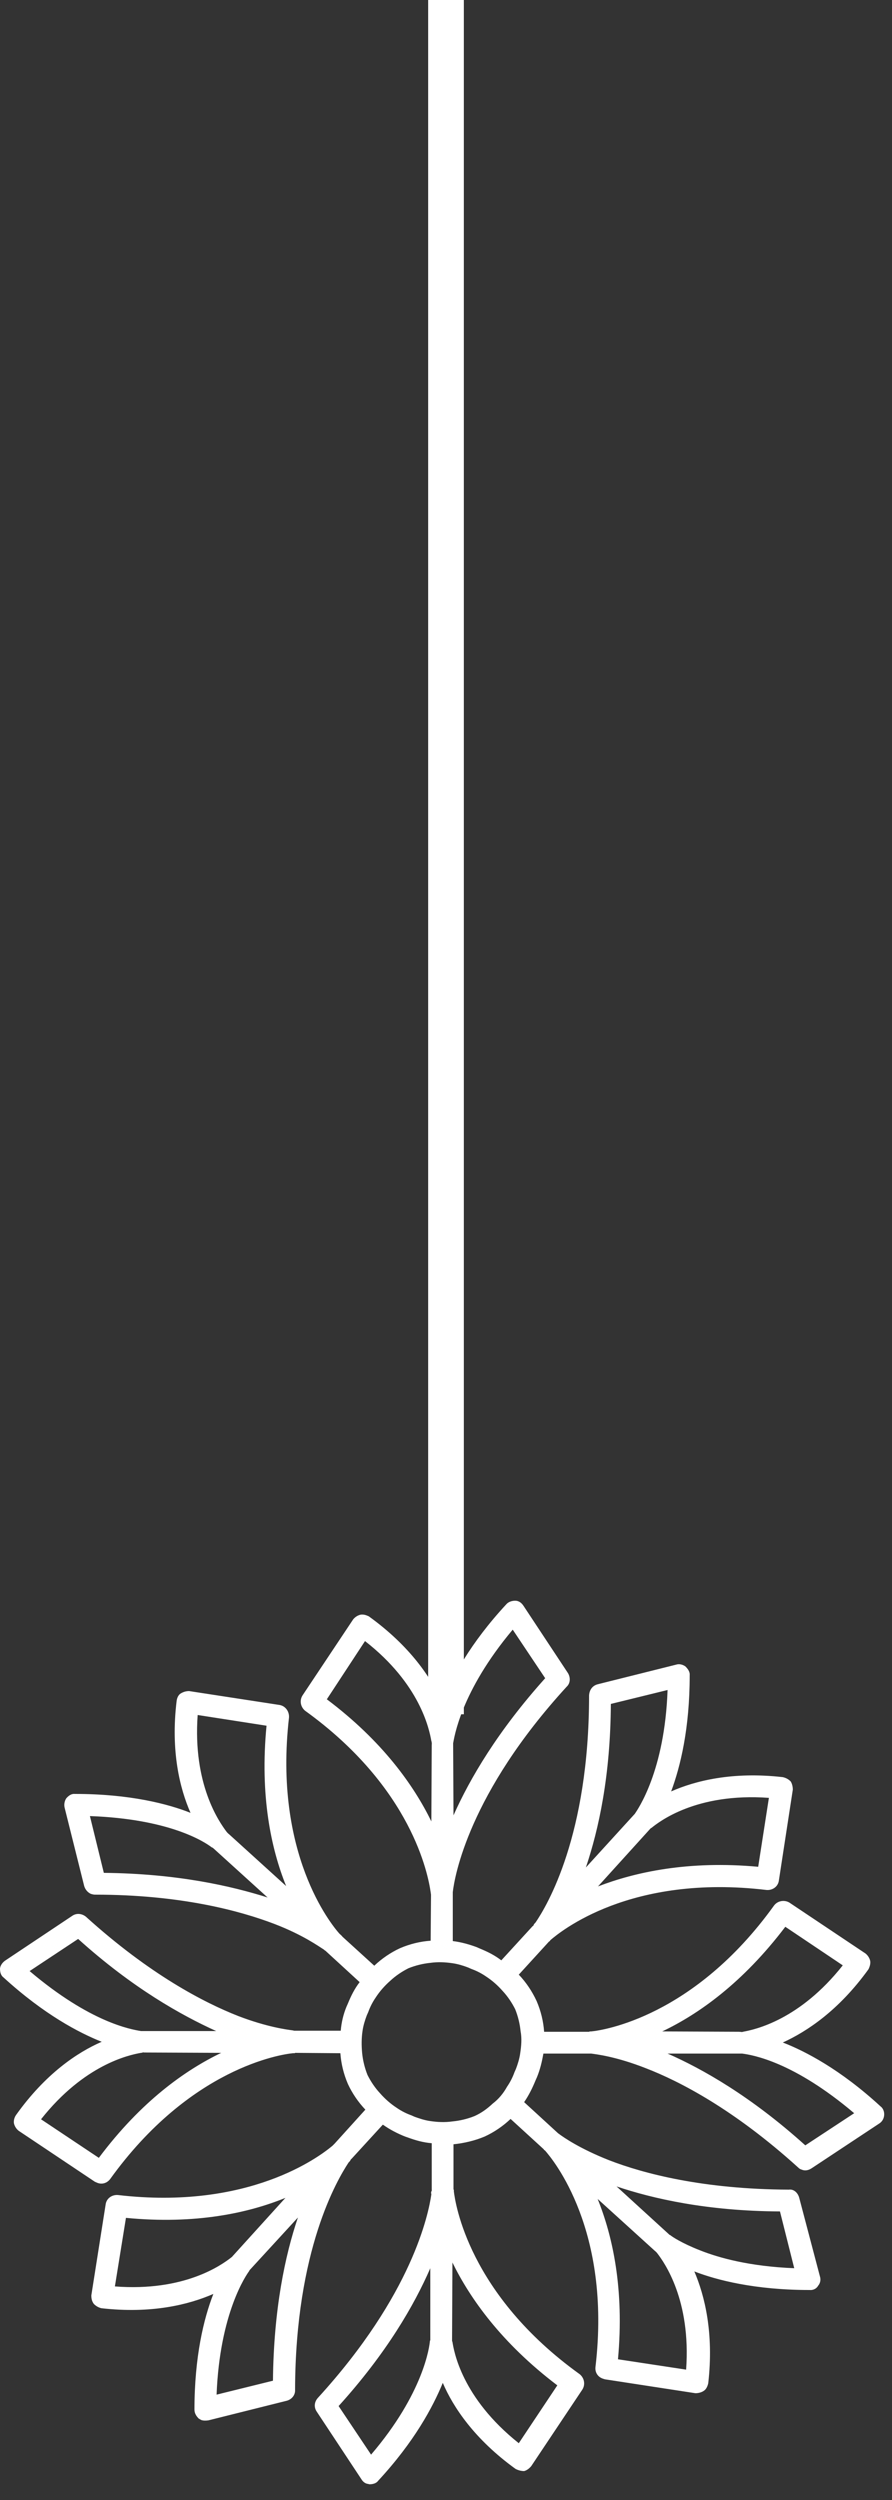
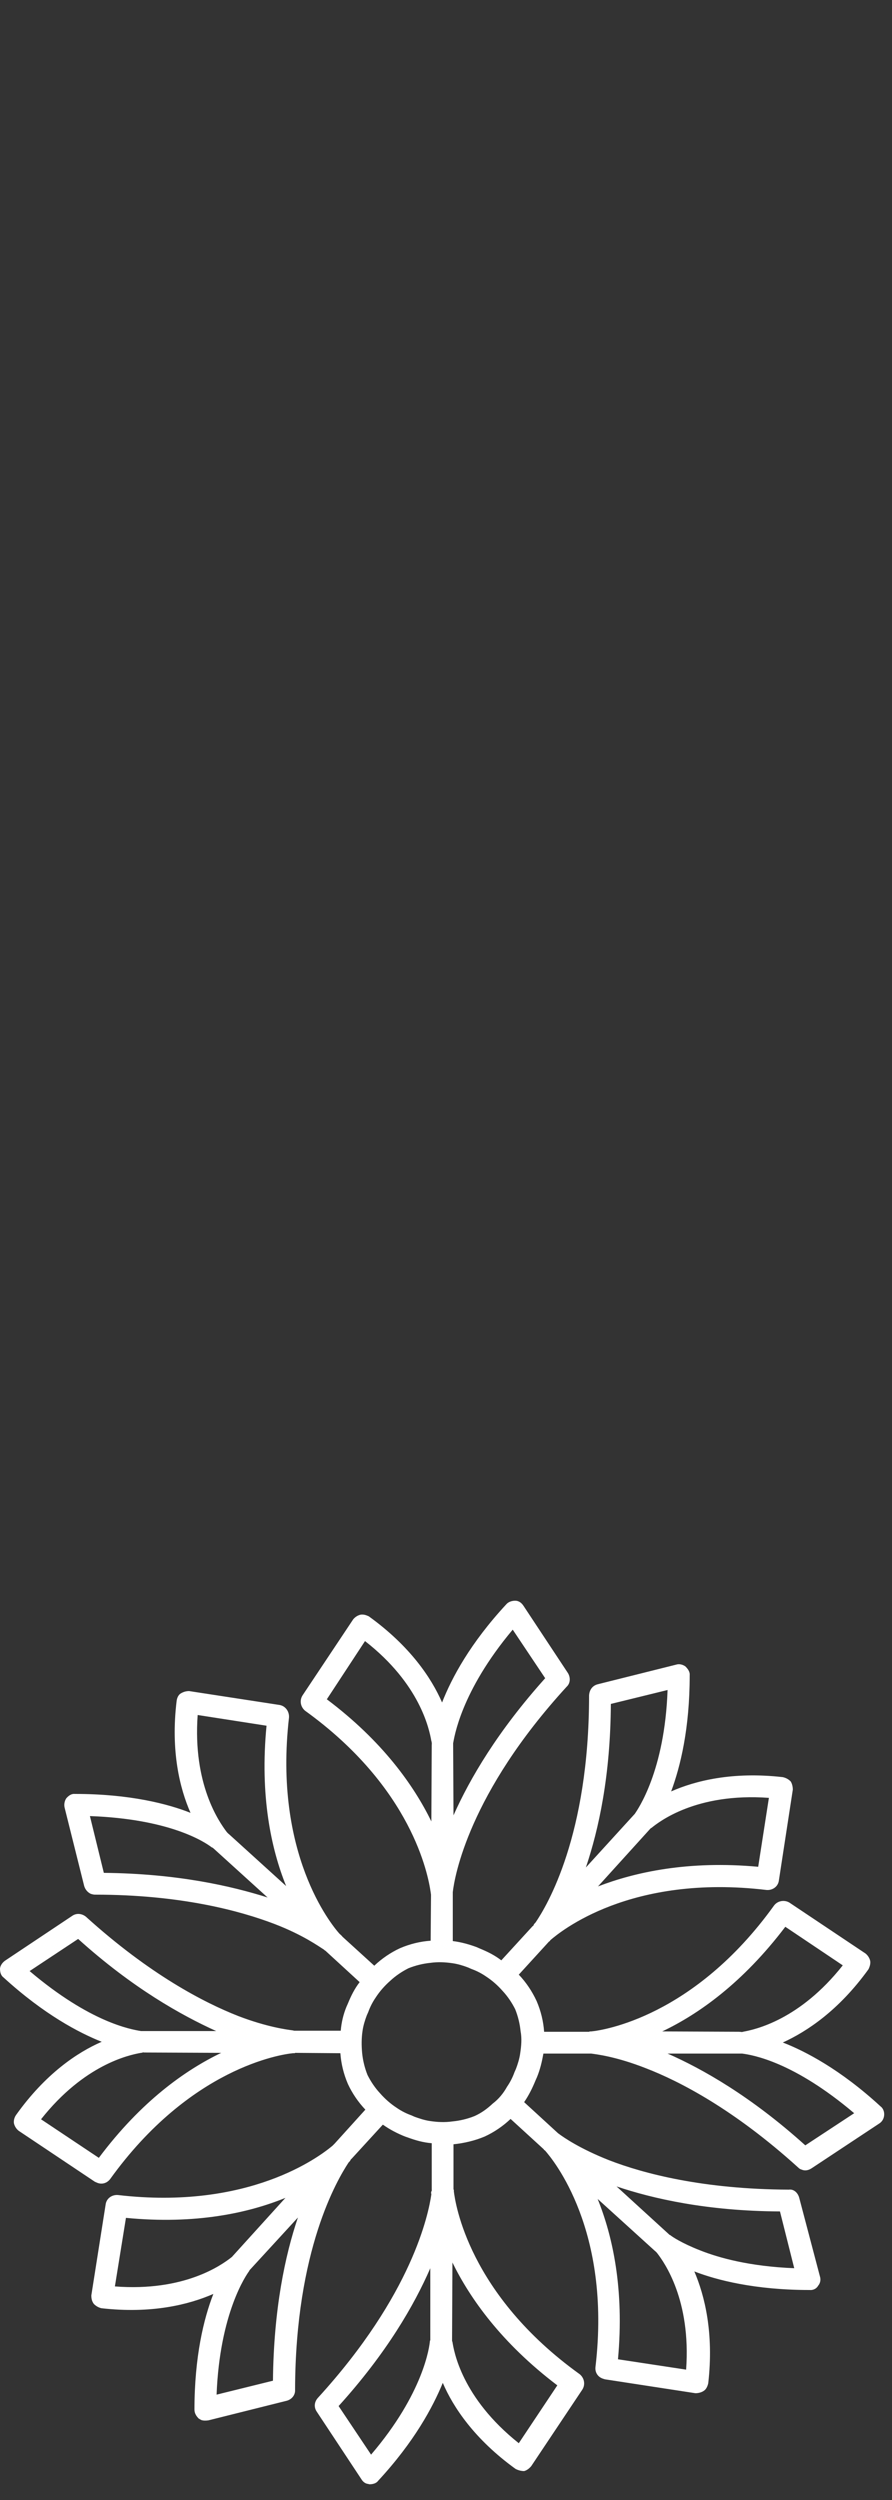
<svg xmlns="http://www.w3.org/2000/svg" width="25" height="70" viewBox="0 0 25 70" fill="none">
  <rect x="0" y="0" width="25" height="70" fill="#333333" stroke="none" />
  <path d="M22.4 61.54C22.36 61.39 22.24 61.29 22.11 61.31C19.7 61.3 18.04 60.86 17.08 60.49C16.24 60.16 15.79 59.84 15.68 59.76C15.66 59.74 15.65 59.74 15.65 59.74L14.69 58.86C14.82 58.67 14.92 58.47 15.01 58.25L15.05 58.16C15.14 57.94 15.19 57.72 15.23 57.5H16.53C16.53 57.5 16.54 57.5 16.57 57.5C16.71 57.52 17.26 57.58 18.1 57.91C19.06 58.28 20.58 59.07 22.37 60.69C22.4 60.72 22.43 60.74 22.47 60.75C22.56 60.79 22.66 60.77 22.75 60.71L24.64 59.46C24.72 59.41 24.77 59.33 24.78 59.23C24.79 59.13 24.75 59.03 24.68 58.98C23.55 57.94 22.56 57.43 21.94 57.19C22.62 56.88 23.51 56.29 24.34 55.14C24.38 55.06 24.4 54.98 24.39 54.91C24.37 54.82 24.32 54.75 24.26 54.7L22.12 53.27C21.98 53.19 21.79 53.22 21.69 53.36C19.45 56.47 16.9 56.85 16.57 56.88C16.54 56.88 16.53 56.88 16.53 56.88L16.51 56.89H15.25C15.23 56.6 15.16 56.31 15.04 56.03C14.91 55.75 14.74 55.5 14.54 55.29L15.39 54.36C15.4 54.36 15.41 54.35 15.41 54.35C15.41 54.35 15.41 54.34 15.43 54.32C15.69 54.1 17.65 52.46 21.49 52.92C21.66 52.93 21.81 52.82 21.83 52.65L22.22 50.11C22.22 50.03 22.2 49.94 22.16 49.88C22.1 49.82 22.03 49.78 21.94 49.76C20.53 49.6 19.49 49.86 18.81 50.16C19.07 49.46 19.33 48.4 19.33 46.91C19.34 46.82 19.29 46.74 19.21 46.66C19.14 46.61 19.04 46.58 18.95 46.61L16.75 47.16C16.6 47.2 16.52 47.32 16.51 47.47C16.51 51.4 15.33 53.36 15.01 53.83C14.99 53.85 14.97 53.87 14.96 53.89C14.95 53.93 14.93 53.93 14.93 53.93L14.05 54.89C13.87 54.75 13.67 54.65 13.45 54.56L13.36 54.52C13.14 54.44 12.93 54.38 12.69 54.35V53.16V53.15V52.98C12.74 52.54 13.14 50.22 15.88 47.23C15.99 47.13 15.99 46.97 15.92 46.85L14.67 44.96C14.61 44.87 14.53 44.82 14.44 44.82C14.35 44.82 14.25 44.85 14.19 44.92C13.18 46.01 12.66 46.98 12.39 47.67C12.09 46.98 11.49 46.09 10.34 45.26C10.26 45.22 10.19 45.2 10.11 45.21C10.02 45.23 9.95 45.28 9.9 45.34L8.48 47.47C8.39 47.61 8.42 47.79 8.55 47.9C11.55 50.06 12 52.5 12.07 52.98C12.08 53.04 12.08 53.06 12.08 53.06L12.07 54.34C11.78 54.36 11.49 54.43 11.21 54.55C10.95 54.67 10.7 54.84 10.49 55.04L9.6 54.23C9.57 54.19 9.54 54.17 9.51 54.14C9.28 53.88 7.66 51.9 8.1 48.09C8.11 47.92 8 47.77 7.84 47.74L5.3 47.35C5.22 47.35 5.14 47.37 5.06 47.42C5 47.46 4.96 47.54 4.95 47.63C4.78 49.03 5.04 50.08 5.34 50.76C4.71 50.51 3.64 50.23 2.1 50.23C2.01 50.22 1.93 50.27 1.86 50.35C1.81 50.42 1.79 50.52 1.81 50.61L2.36 52.81C2.39 52.91 2.46 52.99 2.55 53.03C2.59 53.04 2.62 53.05 2.66 53.05C5.06 53.05 6.72 53.5 7.69 53.87C8.5 54.18 8.95 54.51 9.08 54.59C9.11 54.62 9.12 54.62 9.12 54.62L10.08 55.5C9.94 55.68 9.84 55.88 9.75 56.1L9.71 56.19C9.62 56.41 9.57 56.63 9.55 56.86H8.25C8.25 56.86 8.24 56.86 8.2 56.85C8.05 56.83 7.49 56.76 6.68 56.45C5.71 56.07 4.19 55.28 2.41 53.67C2.3 53.58 2.15 53.56 2.03 53.64L0.14 54.9C0.07 54.95 0.01 55.03 0 55.12C0 55.23 0.03 55.32 0.1 55.37C1.24 56.41 2.22 56.92 2.85 57.17C2.16 57.47 1.27 58.07 0.45 59.22C0.4 59.29 0.38 59.38 0.39 59.45C0.41 59.54 0.46 59.61 0.52 59.66L2.66 61.09L2.73 61.12C2.86 61.17 3 61.13 3.09 61.01C5.33 57.9 7.88 57.52 8.21 57.49C8.24 57.49 8.25 57.49 8.25 57.49C8.26 57.49 8.27 57.48 8.28 57.48L9.54 57.49C9.56 57.78 9.63 58.07 9.75 58.35C9.87 58.61 10.04 58.86 10.24 59.07L9.38 60.02C9.38 60.02 9.36 60.04 9.32 60.08C8.95 60.39 6.97 61.89 3.3 61.46C3.13 61.45 2.98 61.56 2.96 61.73L2.56 64.27C2.56 64.35 2.57 64.43 2.63 64.51C2.69 64.57 2.76 64.61 2.84 64.63C4.25 64.79 5.29 64.53 5.98 64.23C5.71 64.92 5.45 65.99 5.45 67.47C5.45 67.57 5.5 67.65 5.57 67.72C5.59 67.73 5.62 67.75 5.64 67.76C5.7 67.78 5.76 67.78 5.84 67.77L8.04 67.22C8.18 67.18 8.28 67.06 8.27 66.91C8.28 62.99 9.46 61.02 9.77 60.55C9.79 60.53 9.81 60.51 9.82 60.49C9.83 60.46 9.85 60.45 9.85 60.45L10.73 59.49C10.93 59.63 11.14 59.74 11.37 59.83L11.43 59.85C11.65 59.93 11.86 59.99 12.1 60.01V61.31C12.1 61.31 12.11 61.33 12.09 61.36C12.08 61.38 12.08 61.41 12.09 61.44C12.01 61.99 11.56 64.24 8.91 67.14C8.81 67.25 8.79 67.4 8.88 67.53L10.13 69.42C10.16 69.47 10.21 69.52 10.27 69.54C10.3 69.55 10.33 69.55 10.35 69.56C10.46 69.56 10.55 69.53 10.6 69.46C11.61 68.37 12.13 67.4 12.41 66.72C12.7 67.4 13.3 68.3 14.45 69.13C14.53 69.17 14.61 69.19 14.69 69.19C14.77 69.17 14.84 69.11 14.89 69.05L16.32 66.91C16.41 66.77 16.38 66.59 16.25 66.48C13.13 64.24 12.76 61.69 12.72 61.36C12.72 61.33 12.72 61.32 12.72 61.32L12.71 61.3V60.04C13 60.01 13.31 59.94 13.59 59.82C13.85 59.7 14.1 59.53 14.31 59.33L15.24 60.18L15.25 60.2C15.25 60.2 15.26 60.2 15.28 60.22C15.5 60.47 17.14 62.44 16.69 66.27C16.67 66.42 16.75 66.55 16.89 66.6L16.95 66.62L19.49 67.01C19.57 67.01 19.66 66.99 19.73 66.94C19.79 66.9 19.83 66.82 19.85 66.73C20.01 65.32 19.75 64.28 19.46 63.6C20.08 63.84 21.15 64.12 22.69 64.12C22.78 64.13 22.88 64.09 22.93 64C22.99 63.93 23.01 63.83 22.98 63.74L22.4 61.54ZM23.94 59.17L22.57 60.07C21.05 58.7 19.69 57.93 18.71 57.5H20.73C20.73 57.5 20.76 57.5 20.79 57.5H20.8C21.1 57.54 22.24 57.73 23.94 59.17ZM22.01 53.95L23.62 55.03C22.41 56.56 21.16 56.83 20.82 56.89C20.8 56.9 20.78 56.9 20.76 56.89C20.74 56.9 20.73 56.89 20.73 56.89L18.56 56.88C19.57 56.4 20.81 55.53 22.01 53.95ZM21.55 50.34L21.25 52.27C19.29 52.09 17.8 52.42 16.76 52.82L18.22 51.21C18.22 51.21 18.23 51.2 18.24 51.19L18.26 51.18C18.46 51.02 19.5 50.19 21.55 50.34ZM17.12 47.71L18.71 47.32C18.63 49.6 17.87 50.67 17.79 50.79L17.78 50.8L16.42 52.29C16.78 51.22 17.11 49.72 17.12 47.71ZM14.37 45.63L15.28 46.99C13.95 48.47 13.17 49.8 12.71 50.83L12.7 48.82V48.81C12.73 48.67 12.9 47.38 14.37 45.63ZM9.16 47.58L10.23 45.95C11.77 47.15 12.03 48.41 12.09 48.75C12.1 48.77 12.1 48.79 12.1 48.81C12.11 48.83 12.1 48.84 12.1 48.84L12.09 51C11.6 50 10.73 48.76 9.16 47.58ZM5.54 48.02L7.47 48.32C7.28 50.29 7.6 51.77 8.02 52.81L6.41 51.35C6.41 51.35 6.4 51.35 6.39 51.33C6.38 51.33 6.37 51.31 6.35 51.29C6.14 51.01 5.4 49.96 5.54 48.02ZM2.91 52.44L2.52 50.85C4.74 50.93 5.72 51.56 5.94 51.73C5.95 51.73 5.95 51.73 5.95 51.73C5.98 51.75 6 51.77 6 51.77L7.5 53.13C6.49 52.81 4.97 52.46 2.91 52.44ZM0.83 55.19L2.19 54.29C3.72 55.67 5.09 56.43 6.06 56.87H4.03C4.03 56.87 4 56.87 3.96 56.87H3.95C3.66 56.82 2.53 56.63 0.83 55.19ZM2.77 60.42L1.15 59.34C2.36 57.81 3.61 57.54 3.95 57.48C3.98 57.48 3.99 57.47 4 57.47C4.02 57.46 4.03 57.47 4.03 57.47L6.2 57.48C5.2 57.96 3.96 58.83 2.77 60.42ZM3.22 64.02L3.53 62.1C5.49 62.29 6.97 61.96 8 61.54L6.54 63.15C6.54 63.15 6.53 63.16 6.52 63.17C6.52 63.18 6.49 63.2 6.48 63.21C6.21 63.42 5.17 64.17 3.22 64.02ZM7.65 66.66L6.07 67.05C6.16 64.76 6.9 63.7 6.99 63.58V63.57L8.35 62.09C7.99 63.15 7.67 64.66 7.65 66.66ZM10.4 68.73L9.49 67.37C10.84 65.88 11.61 64.54 12.06 63.51V65.53L12.05 65.54C12.04 65.69 11.88 67 10.4 68.73ZM15.62 66.79L14.54 68.41C12.93 67.13 12.72 65.82 12.68 65.57L12.67 65.55C12.67 65.54 12.67 65.52 12.67 65.52L12.68 63.35C13.17 64.35 14.05 65.6 15.62 66.79ZM13.81 58.9C13.66 59.04 13.5 59.16 13.3 59.25C13.1 59.33 12.89 59.38 12.68 59.4C12.47 59.43 12.26 59.42 12.06 59.39C11.91 59.37 11.76 59.32 11.62 59.27L11.53 59.23C11.39 59.18 11.25 59.11 11.12 59.02C10.95 58.91 10.79 58.77 10.65 58.61C10.51 58.46 10.39 58.28 10.3 58.1C10.22 57.9 10.17 57.69 10.15 57.49C10.13 57.28 10.13 57.07 10.16 56.87C10.18 56.72 10.23 56.56 10.28 56.43L10.32 56.34C10.37 56.2 10.44 56.06 10.53 55.93C10.64 55.76 10.78 55.6 10.94 55.46C11.09 55.32 11.27 55.2 11.45 55.11C11.65 55.03 11.86 54.98 12.06 54.96C12.27 54.93 12.48 54.94 12.68 54.97C12.83 54.99 12.99 55.04 13.12 55.09L13.21 55.13C13.35 55.18 13.49 55.25 13.62 55.34C13.79 55.45 13.95 55.59 14.09 55.75C14.23 55.9 14.35 56.08 14.44 56.26C14.52 56.46 14.57 56.67 14.59 56.87C14.63 57.08 14.61 57.29 14.58 57.49C14.56 57.64 14.51 57.8 14.46 57.93L14.42 58.02C14.37 58.16 14.3 58.3 14.21 58.43C14.11 58.61 13.98 58.77 13.81 58.9ZM19.23 66.35L17.32 66.06C17.5 64.09 17.17 62.61 16.75 61.57L18.36 63.03C18.36 63.03 18.37 63.03 18.38 63.05C18.39 63.05 18.41 63.08 18.42 63.09C18.62 63.35 19.37 64.4 19.23 66.35ZM19.62 63.01C19.11 62.81 18.84 62.63 18.78 62.58H18.77L17.28 61.22C18.29 61.56 19.81 61.91 21.86 61.92L22.26 63.51C21.01 63.46 20.15 63.22 19.62 63.01Z" fill="white" />
-   <path d="M13 0H12V48H13V0Z" fill="white" />
</svg>